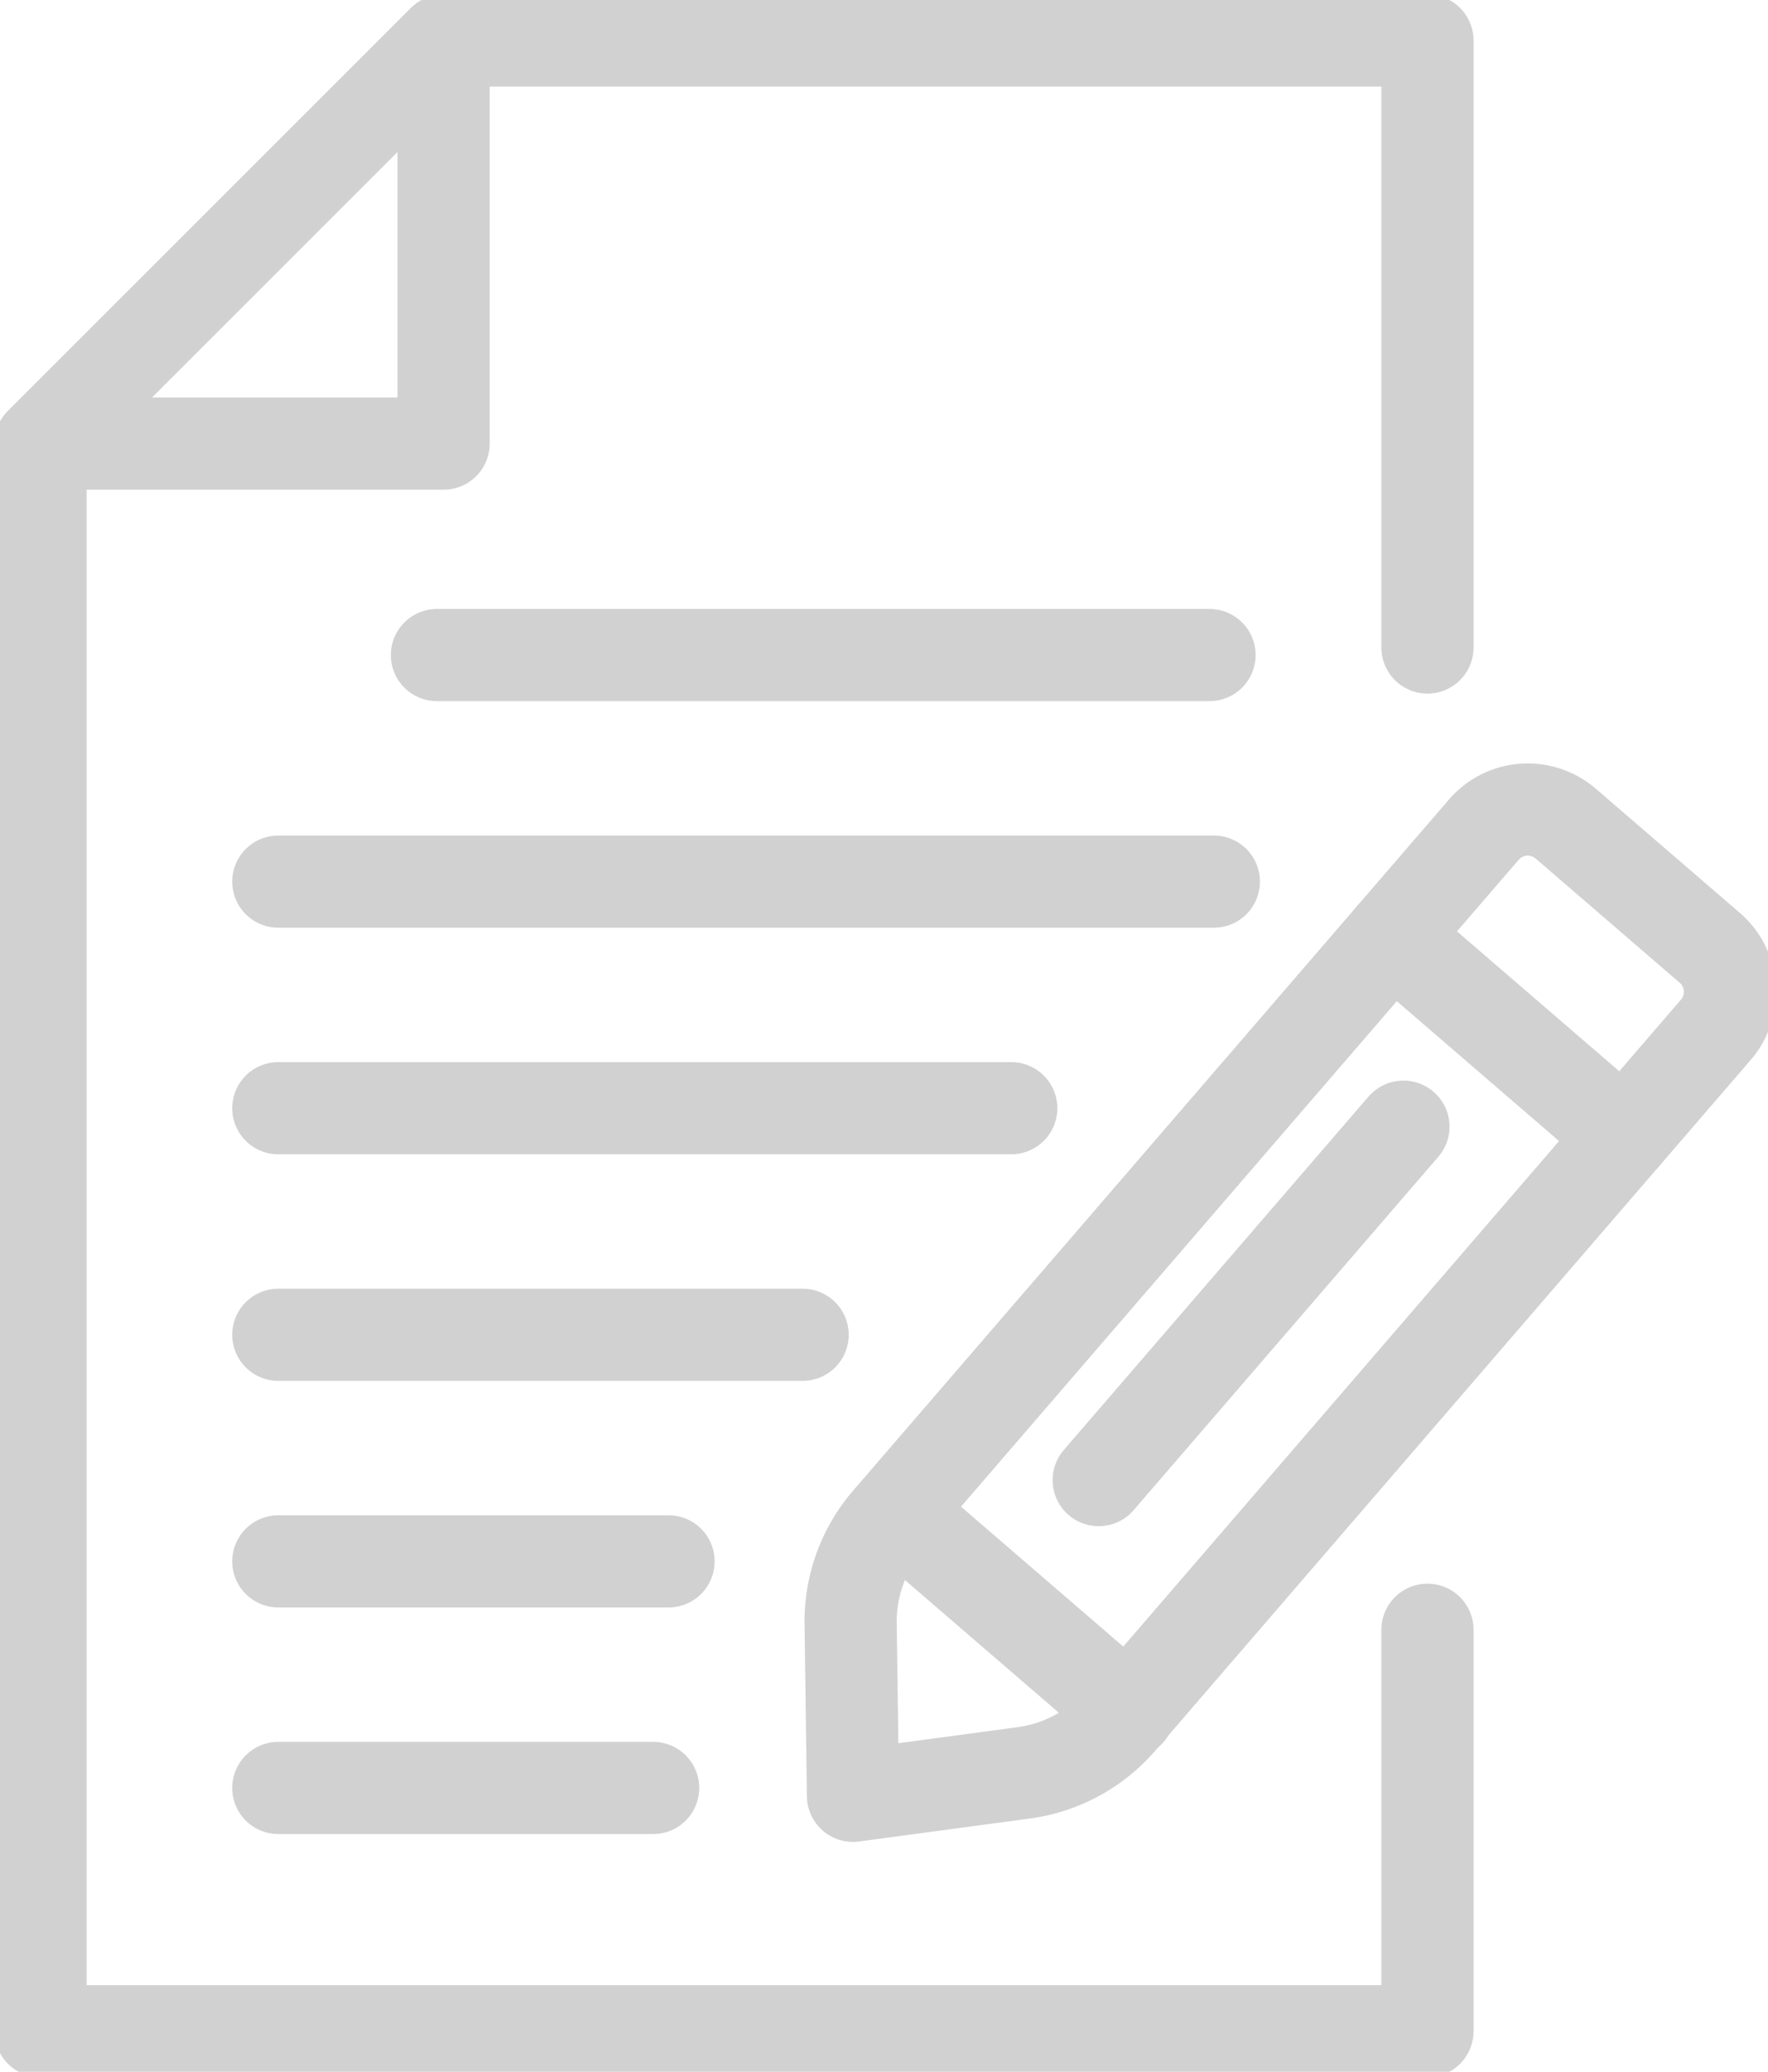
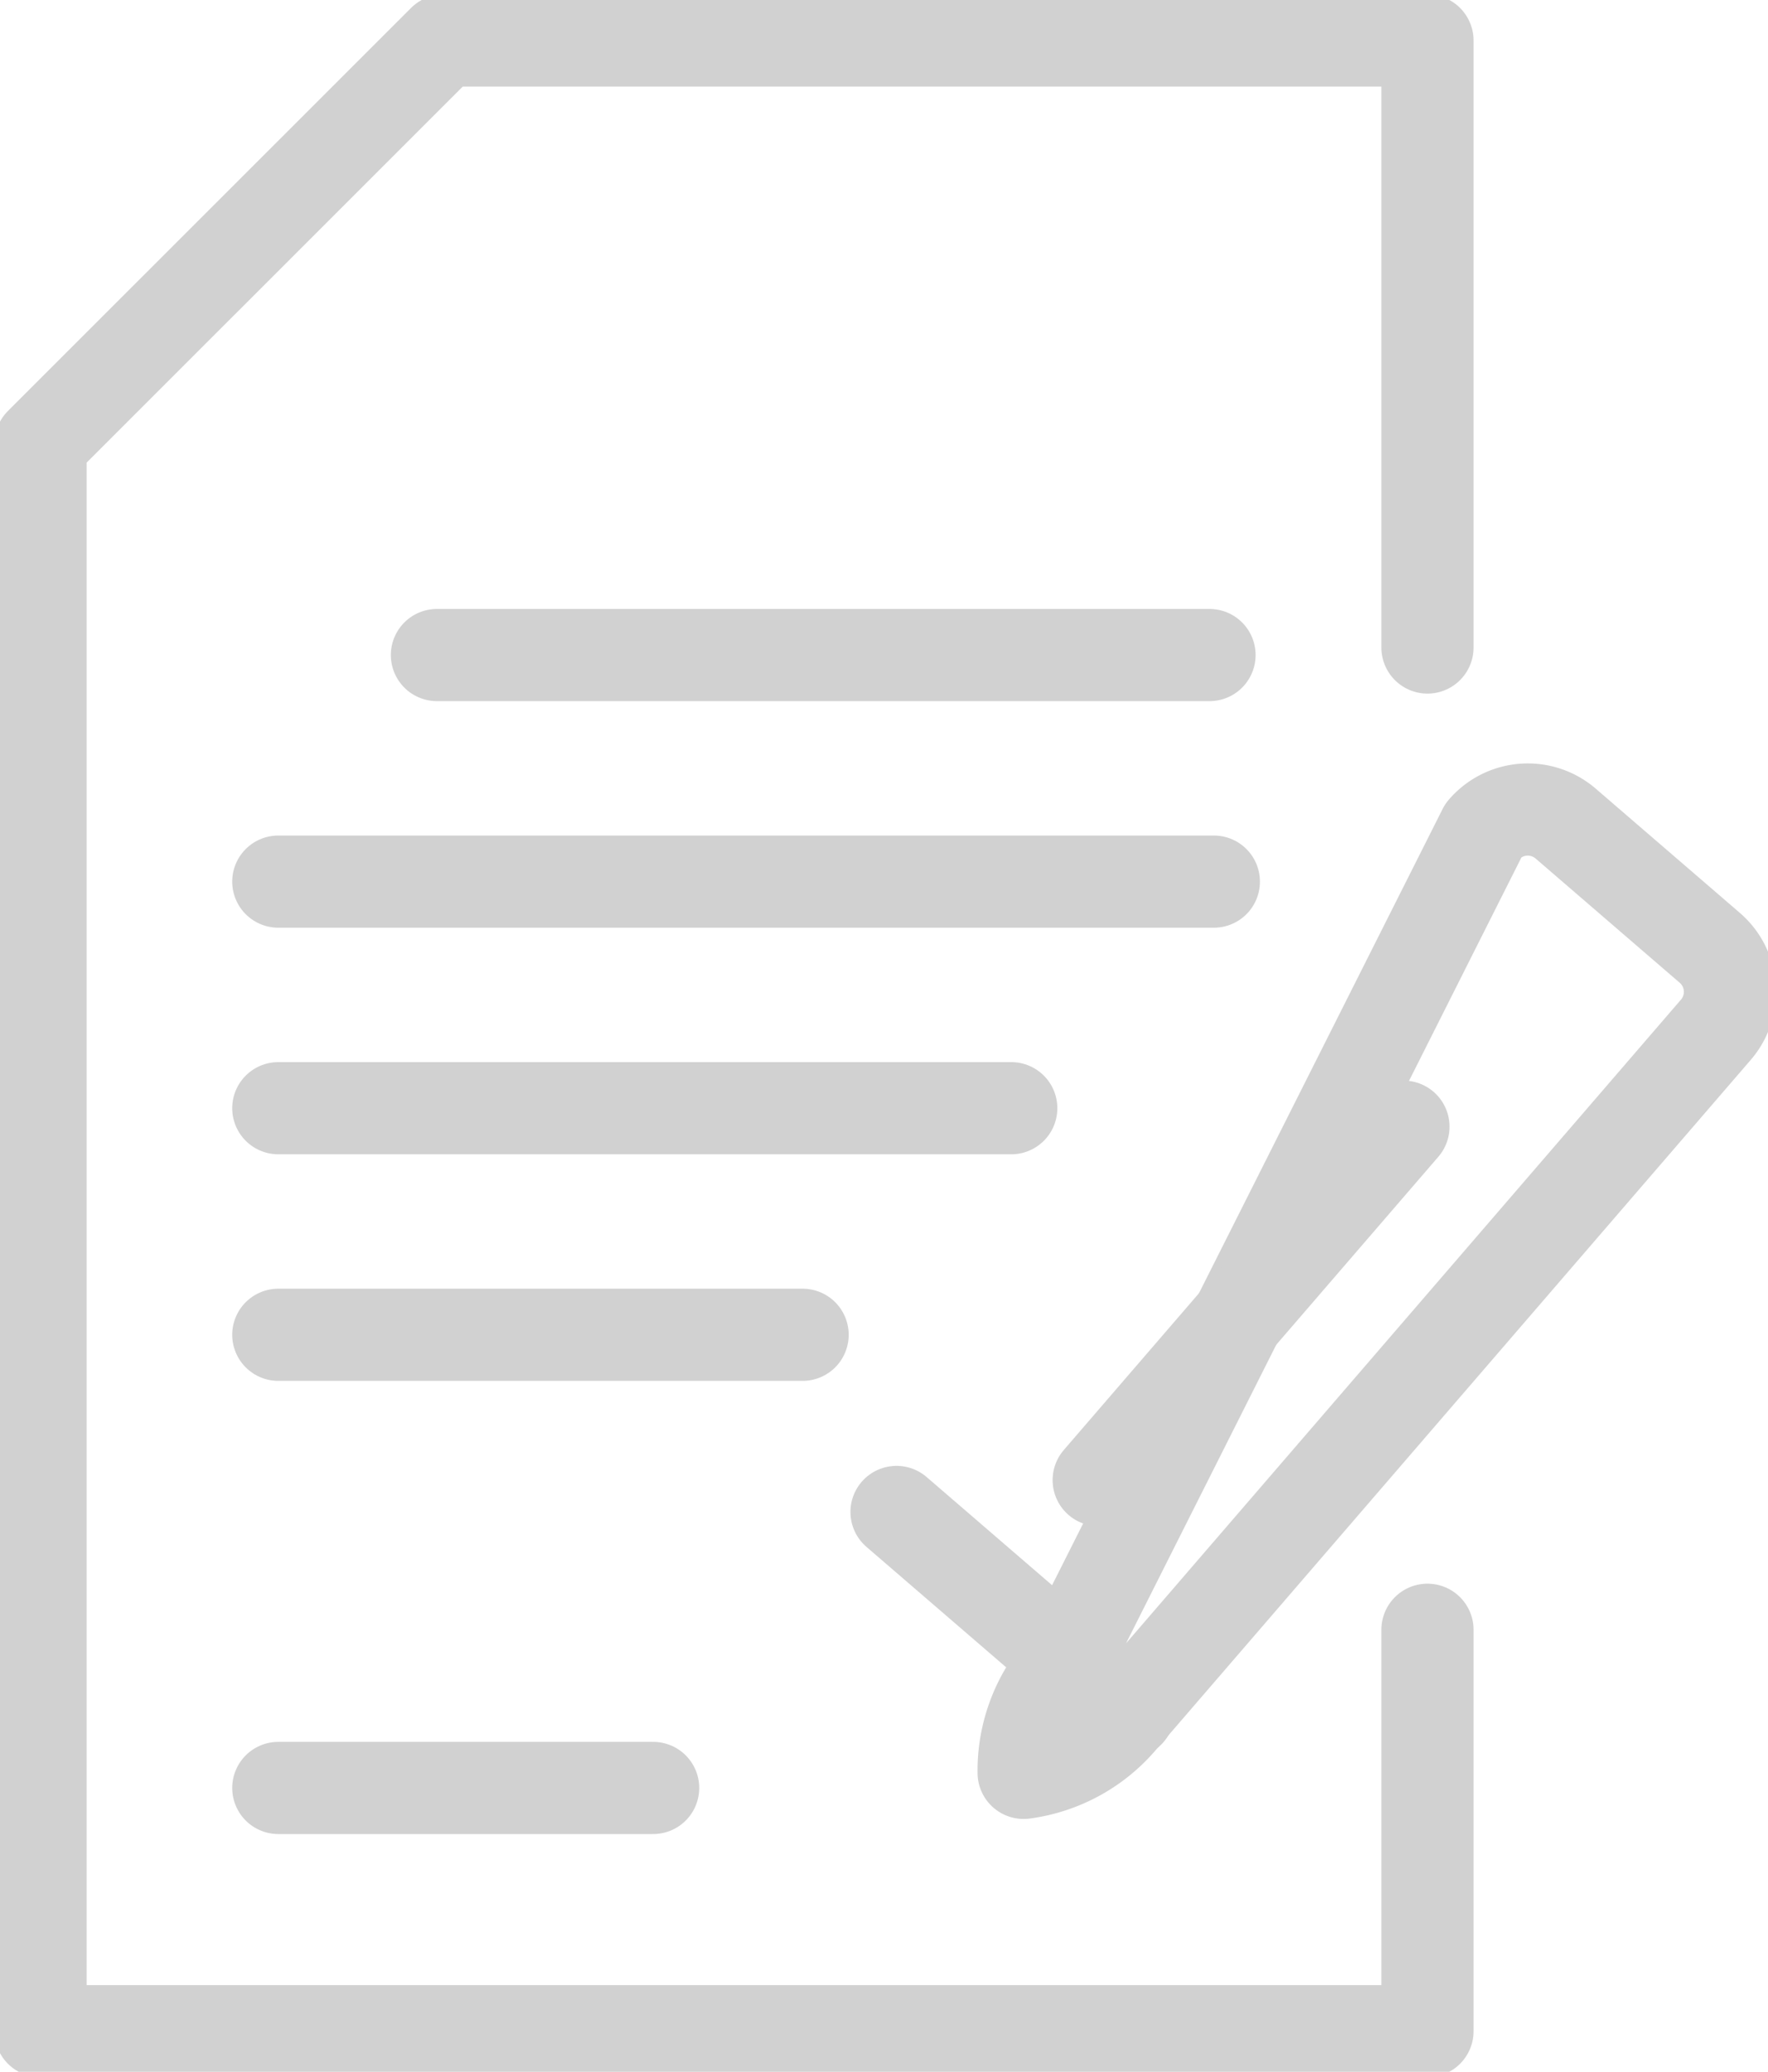
<svg xmlns="http://www.w3.org/2000/svg" width="57.536" height="67.424" viewBox="0 0 57.536 67.424">
  <defs>
    <clipPath id="clip-path">
      <rect id="Rectangle_688" data-name="Rectangle 688" width="57.536" height="67.424" fill="none" stroke="#d1d1d1" stroke-width="3" />
    </clipPath>
  </defs>
  <g id="note-gray" transform="translate(0 0)">
    <g id="Group_1391" data-name="Group 1391" transform="translate(0 0)">
      <g id="Group_1390" data-name="Group 1390" clip-path="url(#clip-path)">
        <path id="Path_472" data-name="Path 472" d="M46.108,52.694V65.758H.973V14.089L14.091.973H46.108V20.727" transform="translate(0.346 0.346)" fill="none" stroke="#d1d1d1" stroke-linecap="round" stroke-linejoin="round" stroke-width="3" />
-         <path id="Path_473" data-name="Path 473" d="M.974,14.09H14.09V.974Z" transform="translate(0.346 0.347)" fill="none" stroke="#d1d1d1" stroke-linecap="round" stroke-linejoin="round" stroke-width="3" />
      </g>
    </g>
    <line id="Line_45" data-name="Line 45" x2="25.142" transform="translate(14.219 21.318)" fill="none" stroke="#d1d1d1" stroke-linecap="round" stroke-linejoin="round" stroke-width="3" />
    <line id="Line_46" data-name="Line 46" x2="30.445" transform="translate(9.057 28.692)" fill="none" stroke="#d1d1d1" stroke-linecap="round" stroke-linejoin="round" stroke-width="3" />
    <line id="Line_47" data-name="Line 47" x2="23.852" transform="translate(9.057 36.066)" fill="none" stroke="#d1d1d1" stroke-linecap="round" stroke-linejoin="round" stroke-width="3" />
    <line id="Line_48" data-name="Line 48" x2="17.062" transform="translate(9.057 43.44)" fill="none" stroke="#d1d1d1" stroke-linecap="round" stroke-linejoin="round" stroke-width="3" />
-     <line id="Line_49" data-name="Line 49" x1="12.699" transform="translate(9.057 50.814)" fill="none" stroke="#d1d1d1" stroke-linecap="round" stroke-linejoin="round" stroke-width="3" />
    <line id="Line_50" data-name="Line 50" x2="12.198" transform="translate(9.057 58.188)" fill="none" stroke="#d1d1d1" stroke-linecap="round" stroke-linejoin="round" stroke-width="3" />
    <g id="Group_1393" data-name="Group 1393" transform="translate(0 0)">
      <g id="Group_1392" data-name="Group 1392" clip-path="url(#clip-path)">
-         <path id="Path_474" data-name="Path 474" d="M26.055,50.788l-5.554.747-.077-5.6a5.025,5.025,0,0,1,1.22-3.356L41.028,20.094a1.889,1.889,0,0,1,2.665-.2l4.69,4.043a1.89,1.89,0,0,1,.2,2.665L29.2,49.087A5.036,5.036,0,0,1,26.055,50.788Z" transform="translate(7.258 6.909)" fill="none" stroke="#d1d1d1" stroke-linecap="round" stroke-linejoin="round" stroke-width="3" />
+         <path id="Path_474" data-name="Path 474" d="M26.055,50.788a5.025,5.025,0,0,1,1.22-3.356L41.028,20.094a1.889,1.889,0,0,1,2.665-.2l4.69,4.043a1.89,1.89,0,0,1,.2,2.665L29.2,49.087A5.036,5.036,0,0,1,26.055,50.788Z" transform="translate(7.258 6.909)" fill="none" stroke="#d1d1d1" stroke-linecap="round" stroke-linejoin="round" stroke-width="3" />
        <line id="Line_51" data-name="Line 51" y1="11.502" x2="9.917" transform="translate(35.755 36.667)" fill="none" stroke="#d1d1d1" stroke-linecap="round" stroke-linejoin="round" stroke-width="3" />
        <line id="Line_52" data-name="Line 52" x1="7.552" y1="6.511" transform="translate(29.176 49.206)" fill="none" stroke="#d1d1d1" stroke-linecap="round" stroke-linejoin="round" stroke-width="3" />
-         <line id="Line_53" data-name="Line 53" x1="7.552" y1="6.511" transform="translate(45.299 30.467)" fill="none" stroke="#d1d1d1" stroke-linecap="round" stroke-linejoin="round" stroke-width="3" />
      </g>
    </g>
  </g>
</svg>